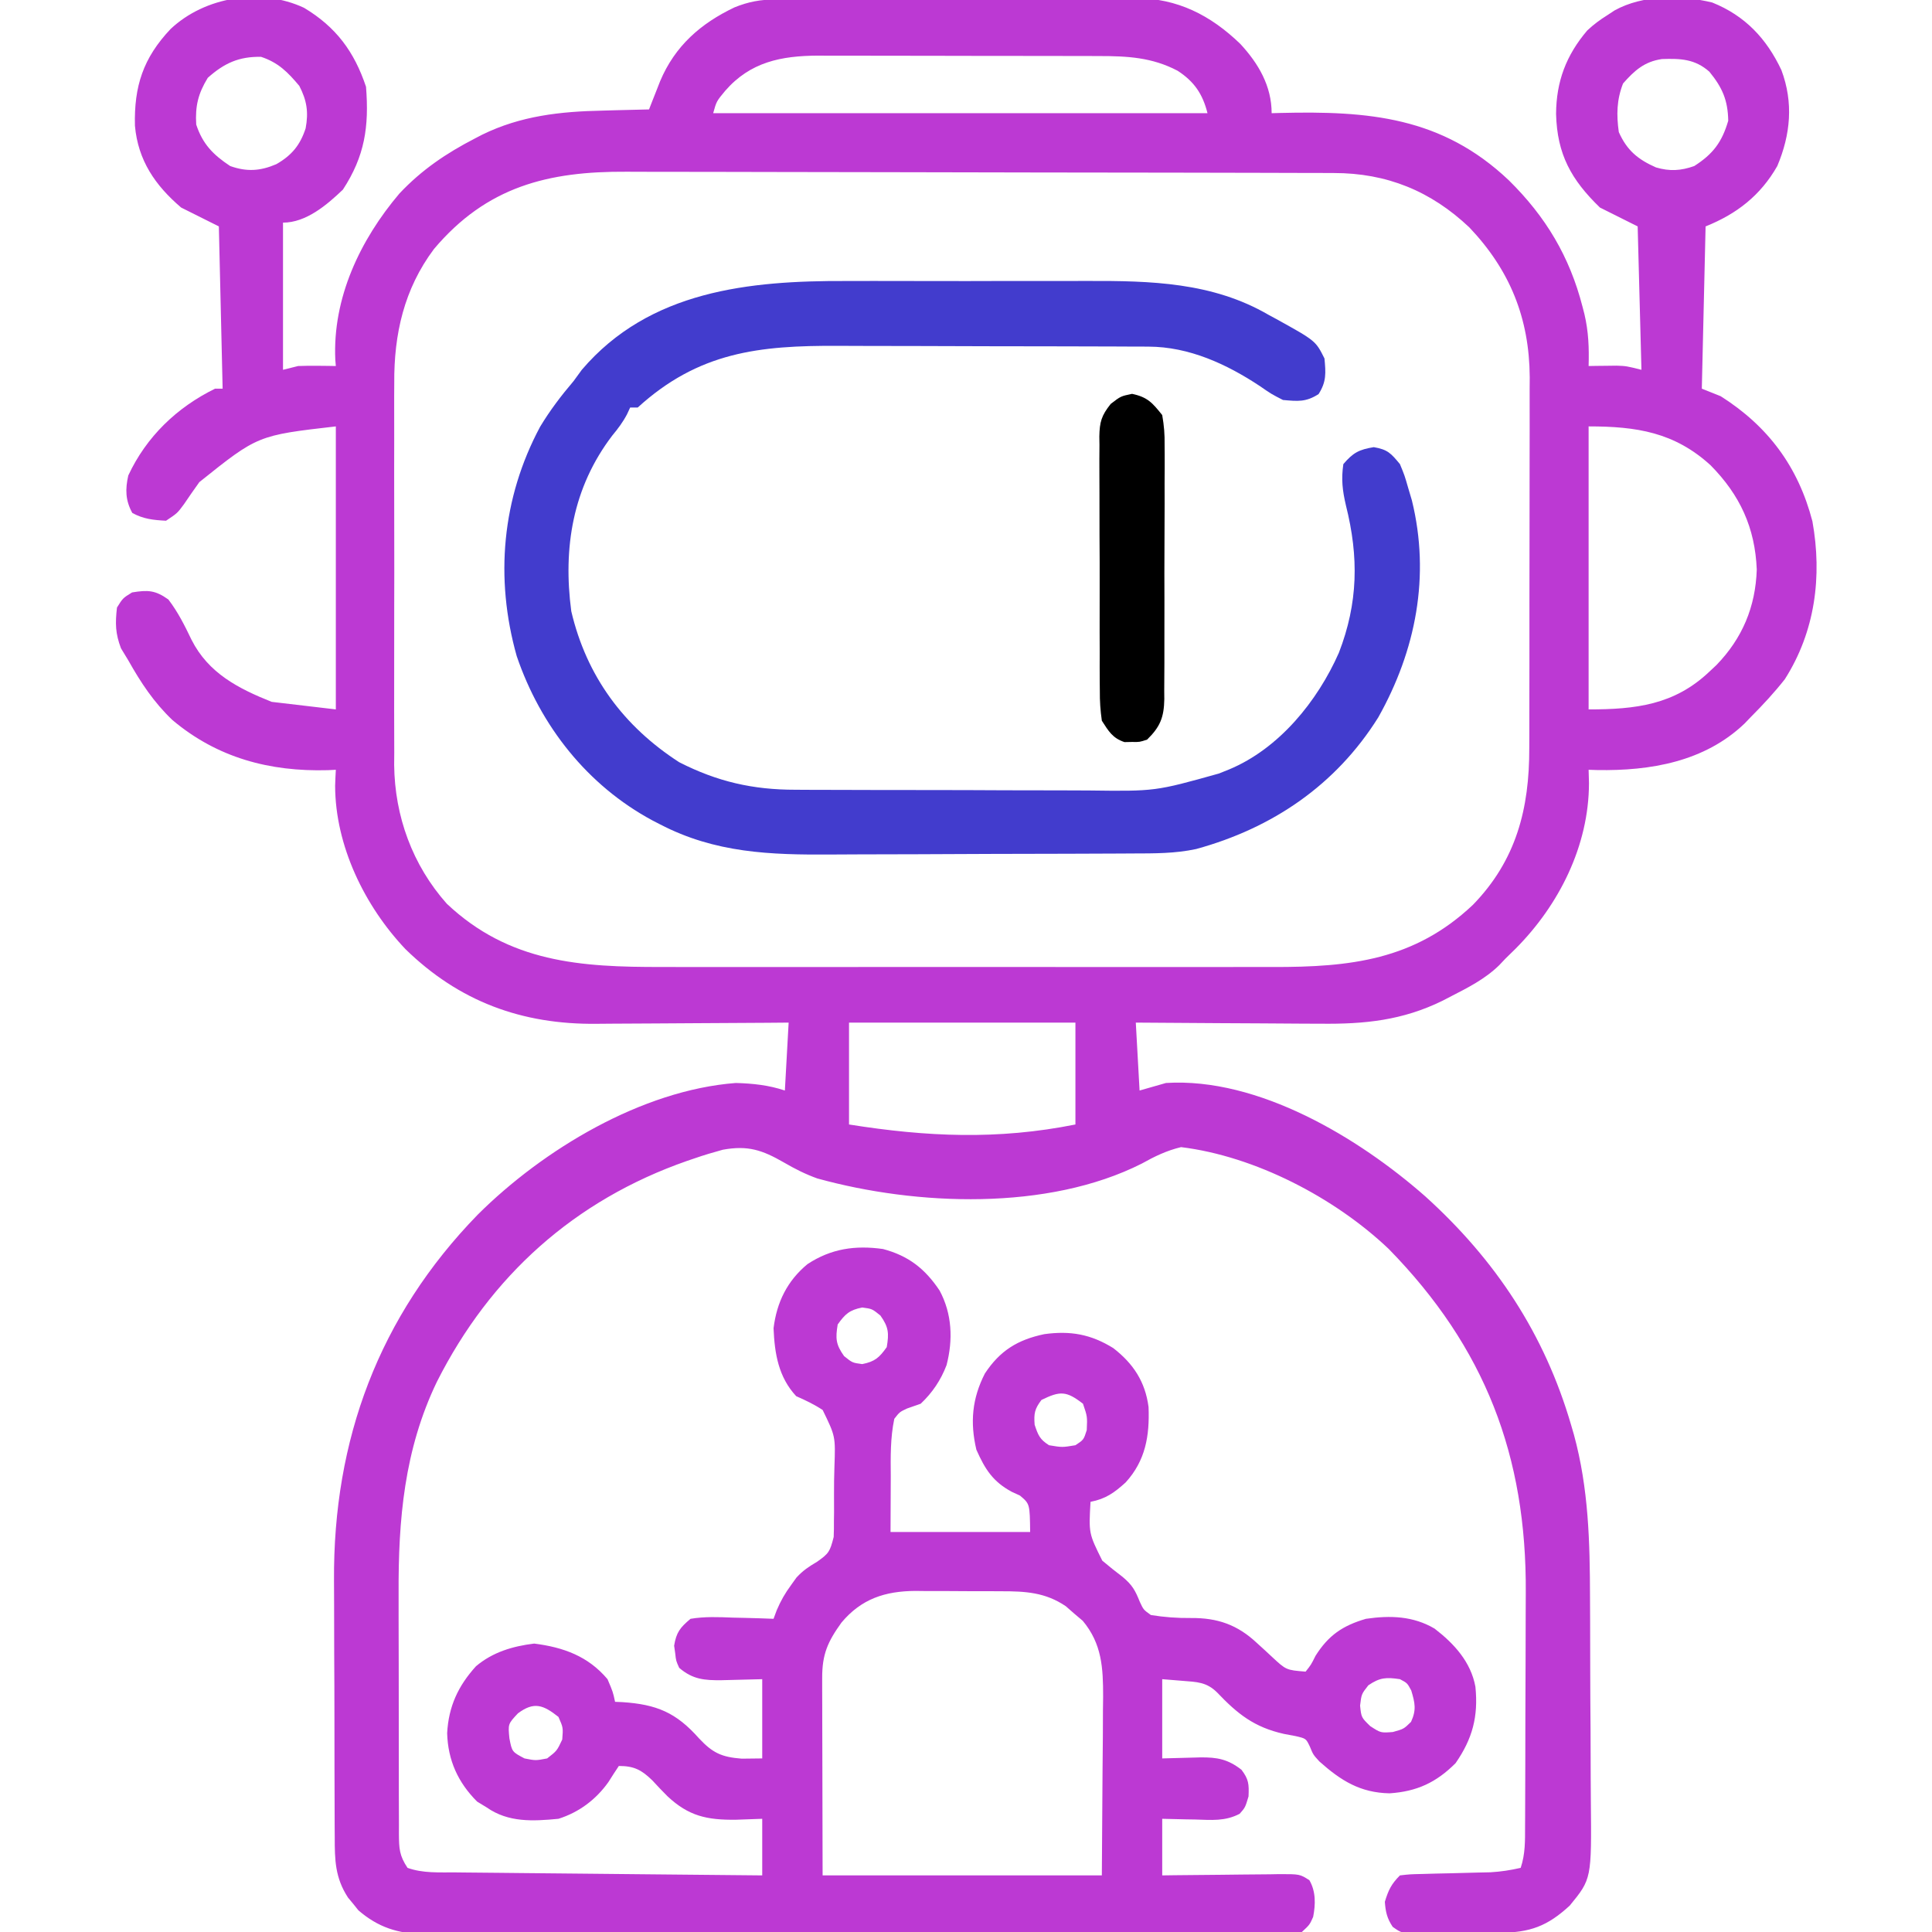
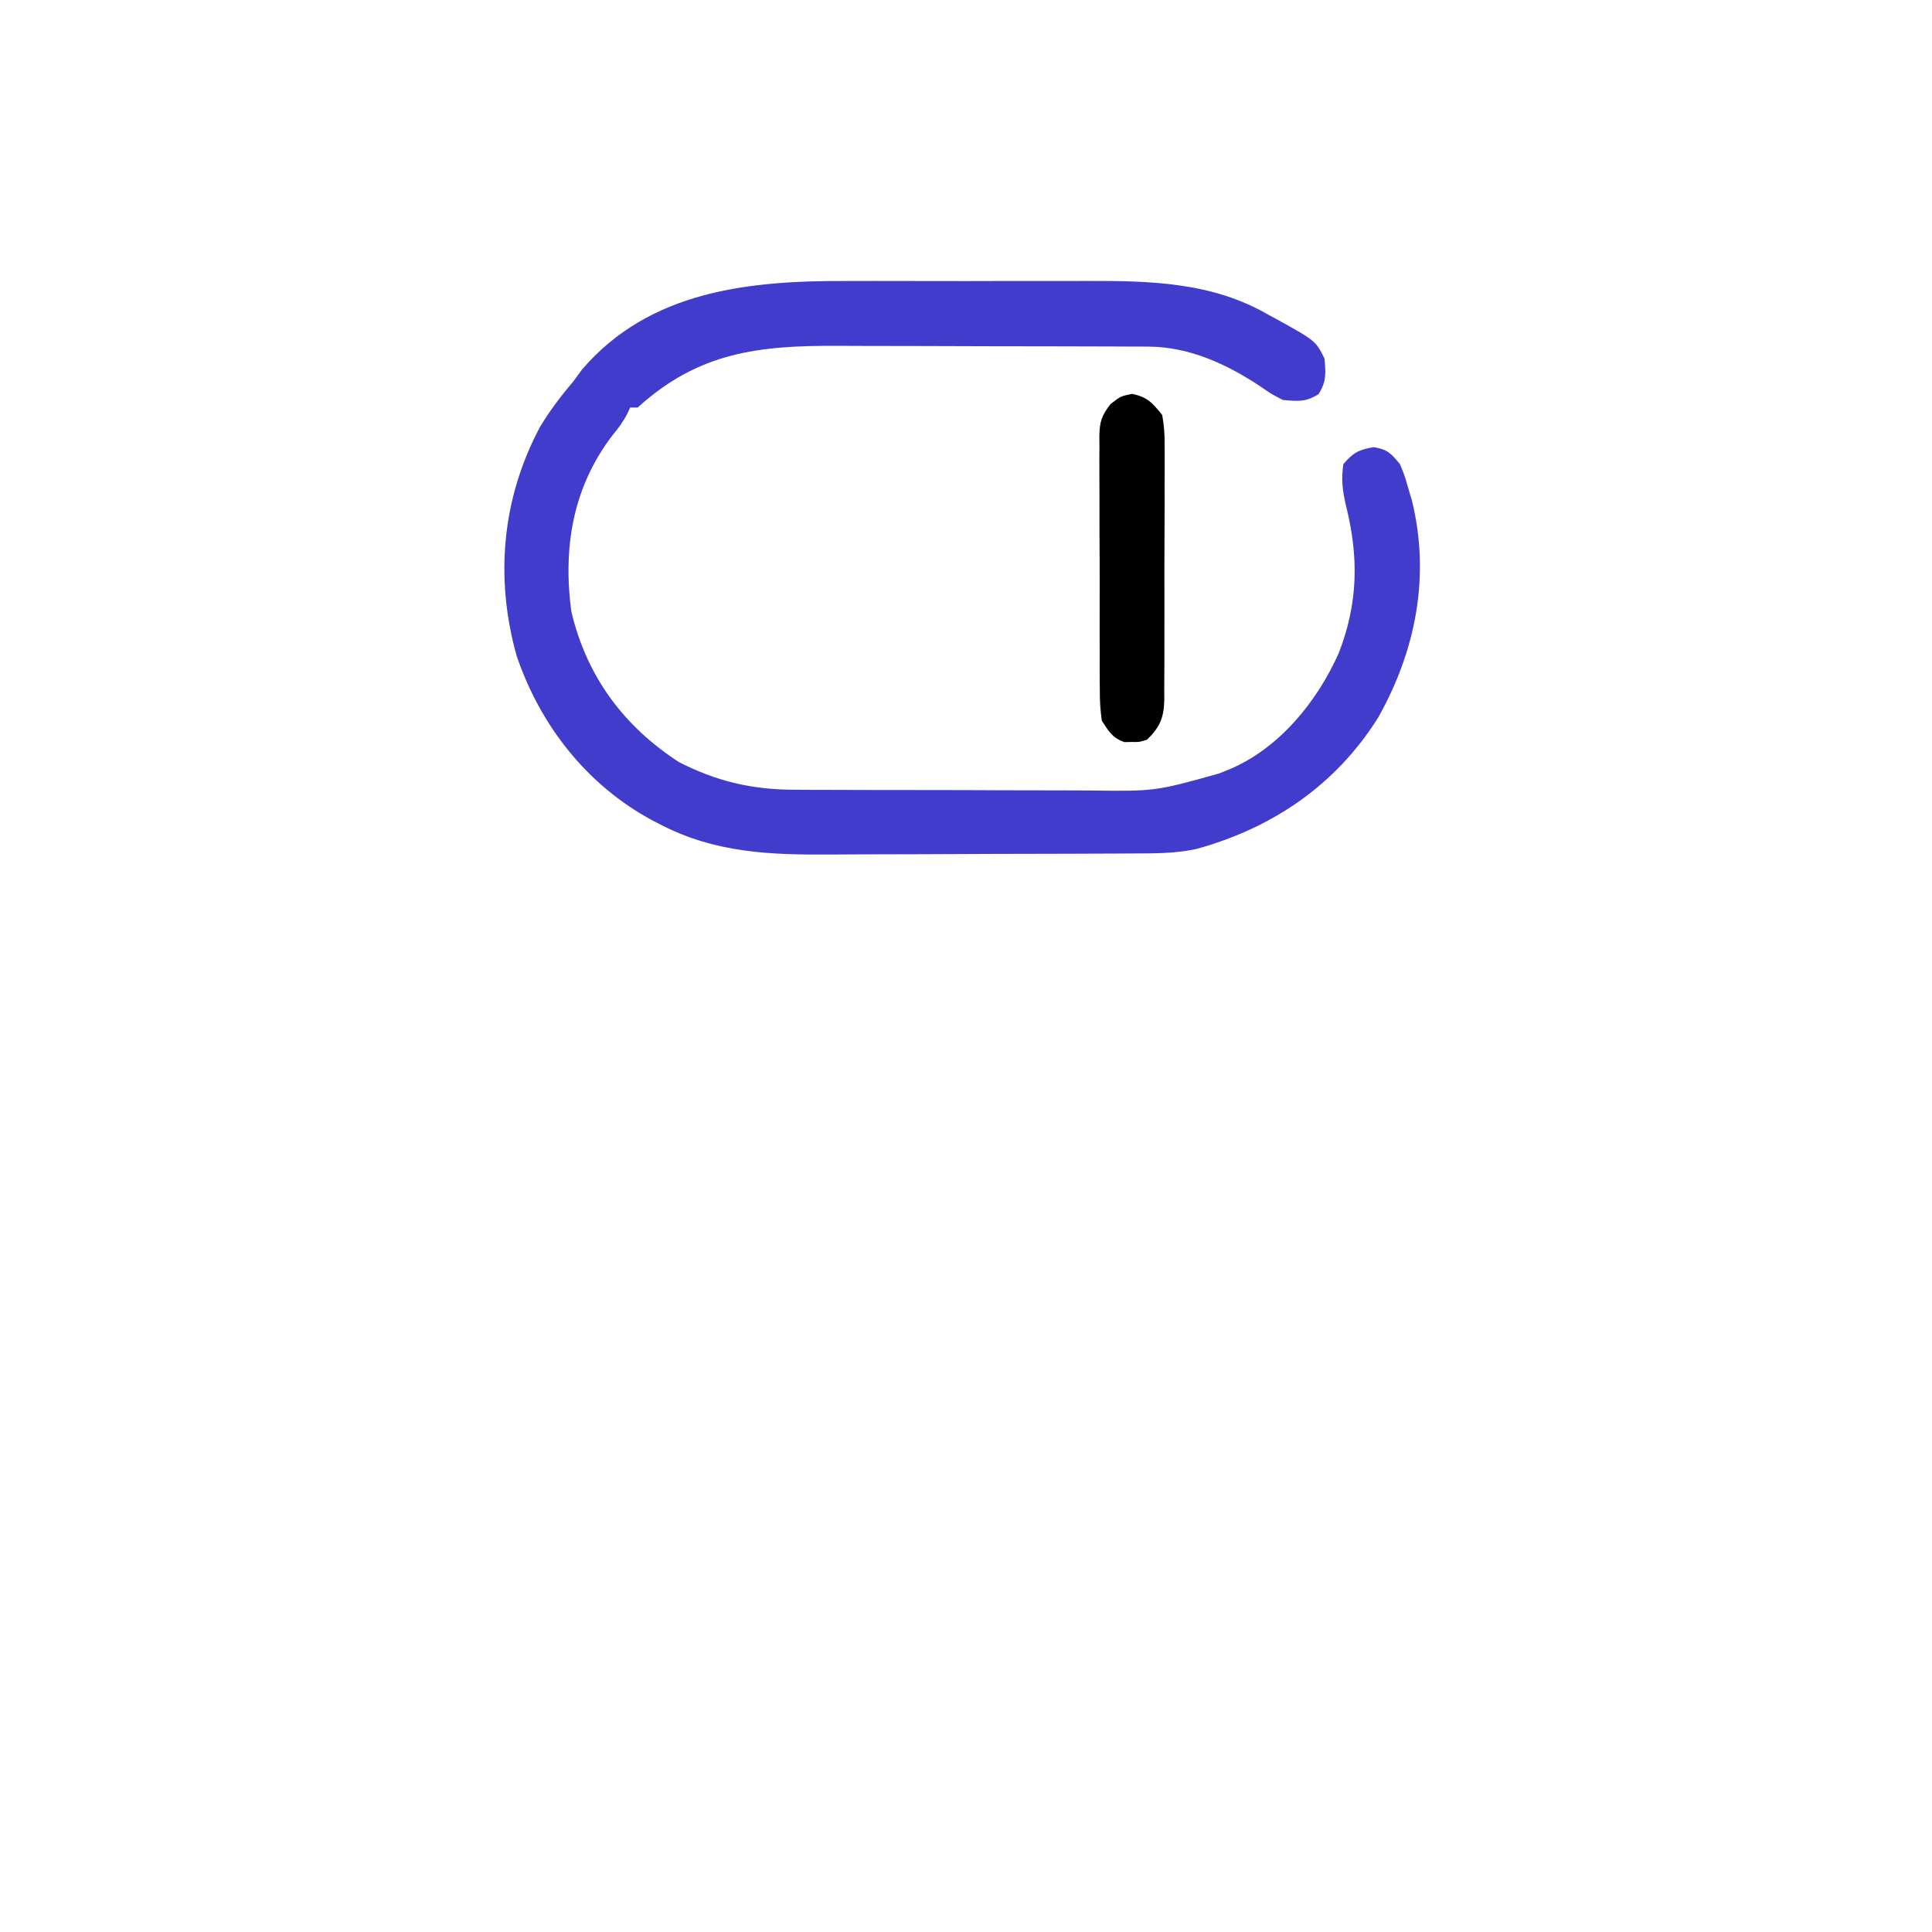
<svg xmlns="http://www.w3.org/2000/svg" width="512" height="512" viewBox="0 0 512 512" fill="none">
  <g clip-path="url(#clip0_1004_153)">
-     <path d="M80.562 2.063C89.05 7.142 93.9 13.705 96.999 23C97.837 33.561 96.673 41.381 90.874 50.251C86.606 54.333 81.114 59.001 74.999 59.001C74.999 71.871 74.999 84.74 74.999 98.001C76.979 97.505 76.979 97.505 78.999 97.001C80.748 96.934 82.499 96.915 84.249 96.938C85.587 96.951 85.587 96.951 86.952 96.965C87.628 96.977 88.303 96.989 88.999 97.001C88.953 96.453 88.906 95.905 88.859 95.34C88.113 78.959 95.441 63.557 105.862 51.27C111.75 45.017 118.283 40.597 125.874 36.688C126.497 36.362 127.121 36.037 127.763 35.701C137.993 30.688 148.487 29.536 159.749 29.313C161.528 29.262 161.528 29.262 163.343 29.209C166.228 29.128 169.113 29.058 171.999 29C172.267 28.316 172.535 27.631 172.81 26.925C173.165 26.026 173.52 25.126 173.886 24.2C174.411 22.863 174.411 22.863 174.947 21.499C178.877 12.165 185.708 6.207 194.667 1.946C198.343 0.456 201.55 -0.125 205.513 -0.147C206.863 -0.157 206.863 -0.157 208.24 -0.168C209.709 -0.172 209.709 -0.172 211.209 -0.177C212.765 -0.186 212.765 -0.186 214.354 -0.196C217.79 -0.216 221.227 -0.228 224.663 -0.238C226.426 -0.244 226.426 -0.244 228.225 -0.25C234.448 -0.271 240.671 -0.285 246.894 -0.295C253.31 -0.306 259.725 -0.34 266.141 -0.38C271.084 -0.406 276.027 -0.414 280.97 -0.418C283.335 -0.423 285.699 -0.434 288.063 -0.453C291.38 -0.477 294.696 -0.476 298.013 -0.47C298.981 -0.482 299.949 -0.495 300.946 -0.508C312.074 -0.424 320.756 3.988 328.687 11.626C333.517 16.842 336.999 22.799 336.999 30C337.738 29.98 338.478 29.959 339.24 29.937C362.644 29.362 382.107 30.934 399.889 47.813C409.624 57.41 415.967 67.987 419.374 81.251C419.542 81.9 419.71 82.549 419.883 83.218C420.99 87.927 421.138 92.201 420.999 97.001C421.675 96.989 422.35 96.977 423.046 96.965C423.938 96.956 424.83 96.947 425.749 96.938C426.631 96.926 427.513 96.915 428.421 96.903C430.999 97.001 430.999 97.001 434.999 98.001C434.669 85.46 434.339 72.921 433.999 60.001C430.699 58.35 427.399 56.7 423.999 55.001C416.389 47.636 412.645 40.896 412.374 30.188C412.43 21.606 415.027 14.672 420.64 8.071C422.339 6.475 424.025 5.237 425.999 4C426.62 3.591 427.242 3.181 427.882 2.758C435.474 -1.428 445.456 -1.33 453.749 0.661C462.445 4.148 468.151 10.213 472.089 18.571C475.319 27.193 474.529 35.634 470.999 44.001C466.563 51.794 460.238 56.705 451.999 60.001C451.669 74.191 451.339 88.38 450.999 103C452.649 103.66 454.299 104.32 455.999 105C468.587 112.973 476.549 123.71 480.308 138.149C482.927 152.737 481.047 167.351 472.999 180C470.201 183.551 467.189 186.8 463.999 190C463.445 190.578 462.891 191.155 462.319 191.75C451.7 201.894 437.324 204.321 423.237 204.071C422.499 204.048 421.76 204.024 420.999 204C421.031 205.163 421.064 206.326 421.097 207.524C421.071 224.164 413.135 239.88 401.605 251.454C400.745 252.294 399.885 253.135 398.999 254C398.158 254.89 398.158 254.89 397.3 255.797C393.512 259.496 388.918 261.789 384.249 264.188C383.284 264.688 383.284 264.688 382.299 265.199C371.692 270.415 361.639 271.431 349.925 271.293C348.506 271.288 347.087 271.284 345.667 271.281C341.97 271.269 338.273 271.24 334.576 271.206C330.788 271.176 327 271.162 323.212 271.147C315.808 271.115 308.403 271.062 300.999 271C301.329 276.94 301.659 282.88 301.999 289C304.309 288.34 306.619 287.68 308.999 287C333.478 285.483 360.087 301.537 377.722 317.056C396.367 333.925 409.338 353.541 416.374 377.688C416.613 378.506 416.852 379.324 417.098 380.167C421.008 394.481 421.336 408.635 421.37 423.36C421.379 425.401 421.388 427.442 421.398 429.483C421.414 433.736 421.422 437.988 421.425 442.241C421.43 447.67 421.468 453.099 421.513 458.527C421.543 462.733 421.55 466.938 421.551 471.144C421.556 473.145 421.568 475.147 421.589 477.148C421.79 497.931 421.79 497.931 415.999 505C410.039 510.488 405.462 512.156 397.374 512.204C396.631 512.209 395.888 512.215 395.122 512.221C393.552 512.23 391.981 512.237 390.411 512.241C388.008 512.25 385.605 512.281 383.202 512.313C381.676 512.32 380.15 512.325 378.624 512.329C377.905 512.341 377.186 512.353 376.446 512.366C371.481 512.344 371.481 512.344 369.073 510.628C367.586 508.374 367.192 506.696 366.999 504C367.935 500.904 368.703 499.296 370.999 497C373.625 496.697 373.625 496.697 376.925 496.622C378.114 496.587 379.303 496.553 380.528 496.518C381.777 496.492 383.025 496.465 384.312 496.438C386.766 496.378 389.221 496.314 391.675 496.247C392.767 496.223 393.859 496.199 394.985 496.174C397.755 496.015 400.299 495.622 402.999 495C404.247 491.257 404.155 487.767 404.16 483.867C404.165 483.038 404.17 482.208 404.175 481.353C404.19 478.599 404.197 475.844 404.202 473.09C404.208 471.165 404.214 469.239 404.22 467.314C404.23 463.264 404.236 459.215 404.239 455.165C404.245 450.025 404.269 444.885 404.297 439.745C404.316 435.758 404.321 431.771 404.323 427.783C404.326 425.892 404.334 424.001 404.347 422.109C404.583 385.835 393.561 357.068 367.995 330.954C353.722 317.412 332.664 306.42 312.999 304C309.161 304.919 305.988 306.458 302.562 308.375C277.668 320.933 242.886 319.574 216.577 312.297C213.351 311.128 210.682 309.775 207.739 308.064C201.973 304.745 198.183 303.489 191.562 304.688C188.982 305.391 186.515 306.126 183.999 307C183.368 307.215 182.737 307.429 182.087 307.649C152.264 318.058 129.943 338.124 115.784 366.184C107.117 384.186 105.534 402.724 105.636 422.364C105.636 424.374 105.636 426.384 105.634 428.394C105.634 432.57 105.645 436.746 105.663 440.922C105.686 446.278 105.686 451.633 105.679 456.988C105.676 461.122 105.683 465.256 105.693 469.39C105.696 471.367 105.698 473.343 105.696 475.319C105.696 478.067 105.708 480.813 105.724 483.56C105.722 484.375 105.72 485.19 105.717 486.03C105.753 489.878 105.814 491.723 107.999 495C112.084 496.472 116.424 496.176 120.715 496.206C121.593 496.216 122.472 496.226 123.377 496.236C126.277 496.267 129.177 496.292 132.077 496.317C134.089 496.337 136.101 496.358 138.114 496.38C143.407 496.435 148.701 496.484 153.994 496.533C159.397 496.583 164.8 496.639 170.202 496.694C180.801 496.801 191.4 496.903 201.999 497C201.999 492.05 201.999 487.1 201.999 482C199.689 482.083 197.379 482.165 194.999 482.25C187.328 482.326 182.524 481.298 176.886 476.024C175.515 474.645 174.169 473.241 172.858 471.805C169.987 469.018 168.012 468 163.999 468C163.058 469.413 162.122 470.83 161.23 472.274C157.909 476.934 153.438 480.28 147.999 482C141.26 482.65 134.733 483.014 128.999 479C127.731 478.227 127.731 478.227 126.437 477.438C121.368 472.369 118.707 466.495 118.499 459.313C118.877 452.236 121.406 446.798 126.132 441.579C130.573 437.825 135.874 436.261 141.562 435.563C149.312 436.549 155.84 438.889 160.999 445C162.437 448.375 162.437 448.375 162.999 451C163.628 451.026 164.257 451.052 164.905 451.079C174.012 451.682 179.174 453.828 185.249 460.688C188.882 464.569 191.255 465.651 196.562 466.063C199.253 466.032 199.253 466.032 201.999 466C201.999 459.07 201.999 452.14 201.999 445C196.629 445.119 196.629 445.119 191.26 445.271C186.724 445.321 183.595 445.088 179.999 442C179.151 440.133 179.151 440.133 178.937 438.125C178.843 437.468 178.748 436.811 178.651 436.133C179.229 432.59 180.23 431.32 182.999 429C186.764 428.376 190.446 428.531 194.249 428.688C195.28 428.711 196.312 428.733 197.374 428.756C199.917 428.815 202.457 428.897 204.999 429C205.411 427.887 205.411 427.887 205.831 426.75C206.914 424.201 208.051 422.222 209.687 420C210.144 419.361 210.602 418.722 211.073 418.063C212.882 416.126 214.317 415.203 216.557 413.867C219.646 411.677 219.941 411.228 220.937 407.315C220.996 405.9 221.015 404.483 220.999 403.067C221.011 402.311 221.022 401.556 221.034 400.777C221.047 399.185 221.043 397.592 221.022 395.999C220.999 393.57 221.062 391.153 221.132 388.725C221.418 380.649 221.418 380.649 218.011 373.659C215.727 372.157 213.495 371.094 210.999 370C206.301 364.941 205.279 358.733 204.999 352C205.849 345.114 208.62 339.438 213.999 335C220.253 330.892 226.647 329.971 233.999 331C240.758 332.794 245.138 336.222 248.999 342C252.333 348.191 252.585 355.067 250.851 361.762C249.332 365.755 247.096 369.067 243.999 372C242.795 372.422 241.591 372.844 240.351 373.278C238.4 374.203 238.4 374.203 236.999 376C235.931 381.073 236.023 386.083 236.062 391.25C236.041 396.118 236.02 400.985 235.999 406C248.209 406 260.419 406 272.999 406C272.912 398.544 272.912 398.544 270.292 396.336C269.597 396.019 268.902 395.702 268.187 395.375C263.139 392.675 261.063 389.395 258.749 384.188C257.047 376.955 257.607 370.639 260.999 364C265.008 357.918 269.684 355.048 276.749 353.563C283.655 352.613 289.091 353.578 295.034 357.262C300.35 361.382 303.491 366.161 304.378 372.864C304.679 380.514 303.583 387.059 298.316 392.852C295.313 395.577 293.028 397.223 288.999 398C288.524 406.355 288.524 406.355 292.116 413.586C293.885 415.082 295.695 416.529 297.542 417.926C300.097 420.083 300.841 421.463 302.062 424.5C303.036 426.596 303.036 426.596 304.999 428C308.601 428.577 311.956 428.828 315.593 428.79C322.612 428.727 327.914 430.544 333.124 435.438C333.792 436.046 334.46 436.655 335.148 437.282C335.759 437.849 336.37 438.416 336.999 439C340.844 442.586 340.844 442.586 345.999 443C347.447 441.177 347.447 441.177 348.624 438.813C352.063 433.362 355.824 430.804 361.999 429C368.439 428.071 374.482 428.246 380.183 431.602C385.371 435.597 389.792 440.426 390.999 447C391.794 454.874 390.242 460.761 385.749 467.25C380.603 472.397 375.476 474.769 368.249 475.25C360.459 475.092 355.376 471.904 349.663 466.817C347.999 465 347.999 465 347.132 462.872C346.105 460.726 346.105 460.726 343.39 460.094C341.835 459.8 341.835 459.8 340.249 459.5C332.381 457.737 327.973 454.23 322.515 448.489C319.708 445.733 317.186 445.748 313.374 445.438C311.6 445.294 309.827 445.149 307.999 445C307.999 451.93 307.999 458.86 307.999 466C313.04 465.882 313.04 465.882 318.08 465.73C322.615 465.677 325.404 466.214 328.999 469C330.946 471.566 331.007 472.812 330.874 476.063C329.999 479 329.999 479 328.523 480.672C324.675 482.697 321.023 482.318 316.749 482.188C315.909 482.174 315.068 482.161 314.202 482.147C312.134 482.112 310.067 482.058 307.999 482C307.999 486.95 307.999 491.9 307.999 497C309.104 496.985 310.209 496.969 311.348 496.953C315.446 496.899 319.544 496.864 323.642 496.836C325.417 496.821 327.191 496.8 328.965 496.774C331.514 496.738 334.063 496.721 336.612 496.707C337.406 496.692 338.2 496.677 339.018 496.661C344.462 496.659 344.462 496.659 347 498.273C348.734 501.271 348.649 504.683 347.999 508C347.063 510.096 347.063 510.096 344.999 512C341.872 512.629 338.761 512.539 335.581 512.508C334.604 512.515 333.627 512.521 332.62 512.527C329.331 512.543 326.043 512.531 322.754 512.518C320.402 512.523 318.05 512.531 315.698 512.539C309.297 512.558 302.896 512.55 296.495 512.538C290.48 512.527 284.465 512.536 278.449 512.542C265.803 512.553 253.156 512.54 240.51 512.518C229.665 512.5 218.821 512.504 207.977 512.522C195.384 512.543 182.791 512.552 170.198 512.539C168.853 512.538 167.509 512.537 166.165 512.536C165.504 512.535 164.842 512.535 164.161 512.534C159.507 512.53 154.854 512.536 150.2 512.546C143.929 512.557 137.657 512.549 131.385 512.526C129.084 512.521 126.783 512.522 124.482 512.531C121.339 512.542 118.196 512.528 115.052 512.508C114.144 512.517 113.235 512.526 112.299 512.535C105.467 512.452 100.197 510.76 94.976 506.254C94.53 505.696 94.084 505.138 93.624 504.563C93.163 504.007 92.701 503.452 92.226 502.879C88.801 497.633 88.702 492.923 88.709 486.846C88.702 485.931 88.695 485.017 88.688 484.074C88.669 481.048 88.665 478.023 88.663 474.997C88.657 472.877 88.65 470.757 88.643 468.637C88.631 464.185 88.627 459.732 88.629 455.279C88.629 449.628 88.602 443.977 88.567 438.326C88.544 433.939 88.541 429.552 88.542 425.165C88.539 423.085 88.531 421.006 88.515 418.926C88.26 381.567 100.4 348.811 126.624 321.875C143.94 304.653 170.04 288.91 194.999 287C199.529 287.131 203.694 287.565 207.999 289C208.329 283.06 208.659 277.12 208.999 271C207.123 271.016 205.247 271.032 203.315 271.048C197.072 271.097 190.83 271.131 184.587 271.156C180.807 271.171 177.028 271.193 173.248 271.227C169.591 271.26 165.934 271.277 162.277 271.285C160.892 271.291 159.506 271.301 158.12 271.318C138.3 271.542 121.662 265.402 107.454 251.535C96.623 240.111 88.856 224.135 88.812 208.25C88.858 206.833 88.915 205.416 88.999 204C88.295 204.035 87.591 204.07 86.866 204.106C71.482 204.528 57.579 200.84 45.687 190.813C40.765 186.129 37.315 180.896 33.999 175C33.36 173.949 32.72 172.897 32.062 171.813C30.564 167.849 30.521 165.238 30.999 161C32.562 158.5 32.562 158.5 34.999 157C39.186 156.315 41.144 156.39 44.624 158.875C47.215 162.284 48.919 165.732 50.769 169.575C55.249 178.408 63.128 182.452 71.999 186C77.609 186.66 83.219 187.32 88.999 188C88.999 163.25 88.999 138.5 88.999 113C68.302 115.38 68.302 115.38 52.831 127.762C51.447 129.692 50.087 131.64 48.761 133.61C46.999 136 46.999 136 43.999 138C40.664 137.822 38.013 137.557 35.062 135.938C33.215 132.57 33.178 129.643 33.999 126C38.793 115.725 46.877 107.958 56.999 103C57.659 103 58.319 103 58.999 103C58.669 88.811 58.339 74.621 57.999 60.001C54.699 58.35 51.399 56.7 47.999 55.001C41.117 49.117 36.582 42.519 35.761 33.336C35.498 22.852 37.952 15.36 45.206 7.688C54.316 -0.887 69.095 -3.292 80.562 2.063ZM192.187 24.063C189.877 26.844 189.877 26.844 188.999 30C232.229 30 275.459 30 319.999 30C318.722 24.894 316.476 21.616 312.101 18.762C305.31 15.184 298.741 14.851 291.199 14.855C290.335 14.852 289.471 14.848 288.58 14.845C285.734 14.836 282.888 14.834 280.042 14.832C278.054 14.829 276.067 14.826 274.079 14.822C269.916 14.816 265.752 14.815 261.589 14.815C256.269 14.815 250.95 14.802 245.631 14.784C241.526 14.773 237.421 14.771 233.316 14.772C231.355 14.771 229.395 14.766 227.435 14.758C224.686 14.749 221.937 14.752 219.187 14.758C217.988 14.749 217.988 14.749 216.764 14.741C207.005 14.794 198.852 16.41 192.187 24.063ZM55.062 20.625C52.501 24.816 51.709 28.113 51.999 33.001C53.688 38.166 56.492 41.024 60.999 44.001C65.407 45.57 68.965 45.34 73.249 43.501C77.311 41.166 79.552 38.459 80.999 34.001C81.79 29.738 81.336 26.65 79.312 22.75C76.24 19.098 73.769 16.59 69.187 15.063C63.33 14.948 59.404 16.745 55.062 20.625ZM430.124 22.125C428.431 26.453 428.359 30.418 428.999 35.001C431.164 39.871 434.083 42.259 438.851 44.368C442.483 45.438 445.441 45.26 448.999 44.001C453.982 40.804 456.334 37.681 457.999 32.001C457.903 26.549 456.439 23.204 452.999 19C449.162 15.615 445.365 15.488 440.437 15.649C435.774 16.321 433.147 18.699 430.124 22.125ZM114.999 66.001C107.081 76.588 104.384 88.537 104.482 101.561C104.475 102.742 104.468 103.922 104.46 105.139C104.443 108.999 104.454 112.859 104.468 116.719C104.467 119.427 104.461 122.135 104.456 124.843C104.449 130.502 104.458 136.16 104.478 141.818C104.499 148.327 104.492 154.834 104.47 161.342C104.452 166.967 104.45 172.591 104.46 178.215C104.466 181.558 104.466 184.901 104.454 188.244C104.444 191.976 104.459 195.708 104.482 199.44C104.473 200.523 104.465 201.606 104.457 202.722C104.605 216.313 109.309 229.269 118.413 239.504C134.958 255.112 153.919 256.31 175.444 256.259C177.376 256.262 179.308 256.266 181.239 256.27C186.45 256.279 191.66 256.275 196.871 256.269C202.345 256.264 207.819 256.269 213.293 256.272C222.482 256.276 231.671 256.271 240.86 256.261C251.458 256.25 262.056 256.254 272.654 256.265C281.781 256.274 290.909 256.275 300.036 256.27C305.475 256.267 310.914 256.266 316.353 256.273C321.469 256.279 326.584 256.275 331.699 256.263C333.567 256.261 335.436 256.261 337.304 256.266C357.838 256.31 374.829 254.446 390.343 239.786C401.852 227.951 405.311 214.257 405.274 198.245C405.279 197.103 405.284 195.96 405.289 194.783C405.303 191.026 405.302 187.269 405.3 183.512C405.304 180.886 405.308 178.259 405.313 175.633C405.321 170.135 405.32 164.637 405.315 159.138C405.309 152.811 405.321 146.484 405.342 140.156C405.362 134.037 405.365 127.918 405.362 121.798C405.362 119.21 405.367 116.621 405.377 114.032C405.39 110.403 405.383 106.774 405.371 103.144C405.379 102.088 405.387 101.033 405.395 99.945C405.286 84.323 400.166 71.618 389.413 60.289C379.198 50.603 367.475 45.85 353.481 45.853C352.179 45.848 352.179 45.848 350.851 45.842C347.936 45.831 345.021 45.827 342.107 45.824C340.019 45.817 337.931 45.811 335.843 45.804C328.98 45.782 322.116 45.772 315.253 45.762C312.888 45.758 310.524 45.754 308.159 45.75C297.045 45.731 285.931 45.717 274.817 45.708C262.002 45.699 249.186 45.672 236.371 45.632C226.458 45.602 216.545 45.587 206.633 45.583C200.716 45.581 194.8 45.572 188.883 45.547C183.311 45.524 177.739 45.52 172.166 45.53C170.129 45.53 168.091 45.524 166.053 45.51C145.33 45.378 128.998 49.404 114.999 66.001ZM420.999 113C420.999 137.75 420.999 162.5 420.999 188C433.487 188 443.722 186.806 452.999 178C453.614 177.426 454.229 176.851 454.862 176.258C461.749 169.151 465.237 160.82 465.562 150.938C465.108 139.821 461.096 131.183 453.339 123.317C443.744 114.553 433.721 113 420.999 113ZM224.999 271C224.999 279.91 224.999 288.82 224.999 298C245.652 301.283 264.405 302.119 284.999 298C284.999 289.09 284.999 280.18 284.999 271C265.199 271 245.399 271 224.999 271ZM221.999 351C221.381 354.708 221.497 356.294 223.687 359.375C225.885 361.152 225.885 361.152 228.499 361.5C231.869 360.826 233.016 359.792 234.999 357C235.617 353.293 235.501 351.707 233.312 348.625C231.113 346.849 231.113 346.849 228.499 346.5C225.129 347.174 223.982 348.209 221.999 351ZM275.999 371C274.187 373.389 273.967 374.568 274.187 377.563C275.105 380.319 275.539 381.443 277.999 383C281.499 383.584 281.499 383.584 284.999 383C287.185 381.559 287.185 381.559 287.999 379C288.165 375.411 288.165 375.411 286.999 372C282.566 368.564 280.933 368.594 275.999 371ZM222.999 430C219.332 435.094 217.872 438.419 217.886 444.665C217.886 445.842 217.886 447.02 217.886 448.233C217.891 449.469 217.896 450.706 217.901 451.981C217.902 453.118 217.903 454.255 217.905 455.427C217.91 459.681 217.924 463.934 217.937 468.188C217.957 477.696 217.978 487.204 217.999 497C242.419 497 266.839 497 291.999 497C292.061 487.76 292.123 478.52 292.187 469C292.214 466.097 292.241 463.195 292.269 460.204C292.278 457.886 292.286 455.568 292.292 453.25C292.307 452.061 292.323 450.871 292.339 449.645C292.341 442.001 292.034 435.643 286.948 429.54C285.829 428.592 285.829 428.592 284.687 427.625C283.948 426.978 283.209 426.331 282.448 425.665C277.027 421.981 271.712 421.692 265.382 421.7C264.158 421.693 264.158 421.693 262.909 421.687C261.19 421.681 259.47 421.68 257.751 421.685C255.139 421.688 252.529 421.664 249.917 421.639C248.239 421.637 246.56 421.636 244.882 421.637C244.111 421.628 243.34 421.619 242.545 421.609C234.566 421.676 228.284 423.688 222.999 430ZM362.624 446.625C360.8 448.949 360.8 448.949 360.437 452C360.764 455.147 360.764 455.147 363.124 457.438C365.911 459.249 365.911 459.249 369.124 459C372.021 458.193 372.021 458.193 373.937 456.313C375.4 453.127 374.988 451.322 373.999 448C372.936 446.02 372.936 446.02 370.999 445C367.369 444.46 365.677 444.537 362.624 446.625ZM137.249 454.063C134.625 456.872 134.625 456.872 134.999 460.688C135.693 464.256 135.693 464.256 138.999 466C141.957 466.584 141.957 466.584 144.999 466C147.59 463.991 147.59 463.991 148.999 461C149.252 457.853 149.252 457.853 147.999 455C143.988 451.834 141.534 450.85 137.249 454.063Z" fill="#BC39D3" />
    <path d="M224.245 74.469C226.67 74.466 229.095 74.462 231.521 74.457C236.579 74.451 241.638 74.46 246.697 74.478C253.136 74.501 259.575 74.488 266.014 74.464C271.015 74.45 276.016 74.454 281.017 74.465C283.39 74.467 285.762 74.464 288.134 74.455C304.885 74.403 321.313 74.783 336.187 83.438C336.871 83.807 337.554 84.176 338.259 84.557C348.66 90.322 348.66 90.322 350.999 95C351.354 98.836 351.547 101.146 349.437 104.438C346.074 106.593 343.952 106.348 339.999 106C336.929 104.426 336.929 104.426 333.874 102.313C325.055 96.473 315.125 91.901 304.379 91.86C303.48 91.854 302.582 91.848 301.657 91.842C300.684 91.841 299.711 91.84 298.708 91.839C297.673 91.834 296.638 91.829 295.572 91.824C292.151 91.809 288.729 91.802 285.308 91.797C282.922 91.791 280.537 91.785 278.151 91.78C273.147 91.769 268.143 91.763 263.139 91.76C256.749 91.754 250.36 91.73 243.97 91.702C239.04 91.683 234.109 91.678 229.179 91.677C226.825 91.673 224.47 91.665 222.116 91.652C201.153 91.543 185.146 93.288 168.999 108C168.339 108 167.679 108 166.999 108C166.726 108.589 166.453 109.178 166.171 109.785C165.036 111.931 163.794 113.574 162.249 115.438C151.762 129.215 149.168 145.165 151.394 161.98C155.438 179.225 165.287 192.506 179.999 202C190.11 207.155 199.548 209.301 210.799 209.291C211.852 209.297 212.905 209.304 213.99 209.311C217.456 209.33 220.921 209.334 224.386 209.336C226.81 209.342 229.233 209.349 231.657 209.356C236.733 209.368 241.809 209.372 246.886 209.371C253.364 209.37 259.841 209.398 266.319 209.432C271.325 209.455 276.331 209.458 281.337 209.457C283.724 209.46 286.111 209.469 288.498 209.484C306.152 209.711 306.152 209.711 322.999 205C324.341 204.464 324.341 204.464 325.709 203.917C338.979 198.393 349.144 185.827 354.812 173C359.919 159.812 360.123 147.632 356.687 133.953C355.764 129.989 355.411 127.041 355.999 123C358.573 119.972 360.152 119.138 364.062 118.5C367.758 119.129 368.632 120.136 370.999 123C372.23 125.988 372.23 125.988 373.187 129.313C373.51 130.402 373.834 131.491 374.167 132.613C379.08 152.611 375.24 172.358 365.249 190.125C353.988 208.096 337.173 219.465 316.999 225C311.4 226.208 305.883 226.162 300.183 226.177C299.104 226.184 298.025 226.19 296.914 226.197C293.35 226.217 289.786 226.228 286.222 226.238C284.388 226.244 284.388 226.244 282.518 226.251C276.042 226.271 269.567 226.286 263.092 226.295C256.435 226.305 249.778 226.341 243.12 226.38C237.975 226.407 232.83 226.415 227.685 226.418C225.233 226.423 222.781 226.435 220.329 226.454C204.15 226.569 189.526 226.076 174.874 218.438C174.217 218.099 173.561 217.761 172.884 217.413C155.634 208.12 143.23 192.364 136.937 173.879C131.105 153.214 132.998 132.023 143.136 113.094C145.757 108.741 148.71 104.861 151.999 101C152.721 100.01 153.443 99.02 154.187 98C172.135 76.963 198.64 74.367 224.245 74.469Z" fill="#423CCD" />
    <path d="M243 104.999C245.815 106.063 247.507 107.145 249.03 109.783C250.159 112.346 251.151 114.937 252.125 117.562C252.524 118.595 252.923 119.628 253.334 120.693C254.299 123.204 255.256 125.717 256.204 128.235C258.399 134.066 260.621 139.888 262.84 145.71C265.454 152.574 268.065 159.439 270.663 166.308C271.073 167.392 271.483 168.475 271.905 169.592C272.686 171.657 273.466 173.723 274.245 175.788C274.768 177.17 274.768 177.17 275.301 178.579C275.606 179.388 275.911 180.196 276.226 181.029C276.979 183.031 276.979 183.031 278 184.999C278.535 189.012 278.331 190.539 275.938 193.874C273 195.999 273 195.999 269.438 196.624C266 195.999 266 195.999 263.813 194.124C260.951 189.191 258 183.79 258 177.999C246.12 177.999 234.24 177.999 222 177.999C221.01 181.299 220.02 184.599 219 187.999C216.6 193.599 216.6 193.599 213 195.999C209.163 196.418 206.888 196.546 203.563 194.499C201.386 191.018 201.515 187.958 202 183.999C203.01 180.364 204.39 176.909 205.805 173.413C206.2 172.406 206.595 171.399 207.002 170.361C208.28 167.11 209.577 163.867 210.875 160.624C211.755 158.401 212.634 156.178 213.512 153.954C214.813 150.659 216.115 147.364 217.423 144.071C219.786 138.114 222.1 132.144 224.313 126.128C224.76 124.92 225.207 123.712 225.669 122.468C226.446 120.352 227.214 118.233 227.968 116.109C230.867 108.311 233.93 103.866 243 104.999ZM239 132.999C237.325 137.267 235.662 141.539 234 145.812C233.523 147.027 233.046 148.242 232.555 149.494C232.104 150.657 231.652 151.82 231.188 153.019C230.769 154.093 230.35 155.166 229.918 156.272C228.841 158.994 228.841 158.994 229 161.999C236.26 161.999 243.52 161.999 251 161.999C249.002 155.339 246.95 148.894 244.438 142.437C244.134 141.632 243.83 140.827 243.518 139.997C243.222 139.234 242.926 138.47 242.621 137.683C242.357 136.998 242.094 136.313 241.822 135.607C241.099 133.802 241.099 133.802 239 132.999Z" fill="" />
    <path d="M300.001 104.375C304.093 105.228 305.411 106.746 308.001 110C308.491 112.844 308.677 115.087 308.632 117.924C308.639 118.707 308.646 119.489 308.653 120.296C308.67 122.875 308.651 125.452 308.629 128.031C308.63 129.828 308.633 131.625 308.637 133.422C308.64 137.185 308.625 140.947 308.597 144.709C308.563 149.528 308.569 154.346 308.588 159.165C308.599 162.875 308.59 166.584 308.575 170.294C308.57 172.07 308.57 173.847 308.576 175.623C308.582 178.108 308.561 180.591 308.534 183.076C308.54 183.808 308.547 184.539 308.554 185.293C308.464 190.117 307.45 192.625 304.001 196C302.001 196.664 302.001 196.664 300.001 196.625C299.341 196.638 298.681 196.651 298.001 196.664C294.824 195.609 293.796 193.779 292.001 191C291.608 188.225 291.442 185.847 291.467 183.076C291.454 181.902 291.454 181.902 291.441 180.704C291.418 178.125 291.425 175.548 291.434 172.969C291.429 171.172 291.423 169.375 291.415 167.578C291.405 163.815 291.409 160.053 291.424 156.291C291.441 151.472 291.418 146.654 291.383 141.835C291.361 138.125 291.362 134.416 291.37 130.706C291.371 128.93 291.364 127.153 291.35 125.377C291.332 122.892 291.347 120.409 291.369 117.924C291.358 117.192 291.346 116.461 291.334 115.707C291.406 111.812 291.897 110.13 294.352 107.044C297.001 105 297.001 105 300.001 104.375Z" fill="#" />
  </g>
  <defs>
    <clipPath id="clip0_1004_153">
      <rect width="512" height="512" fill="white" />
    </clipPath>
  </defs>
</svg>